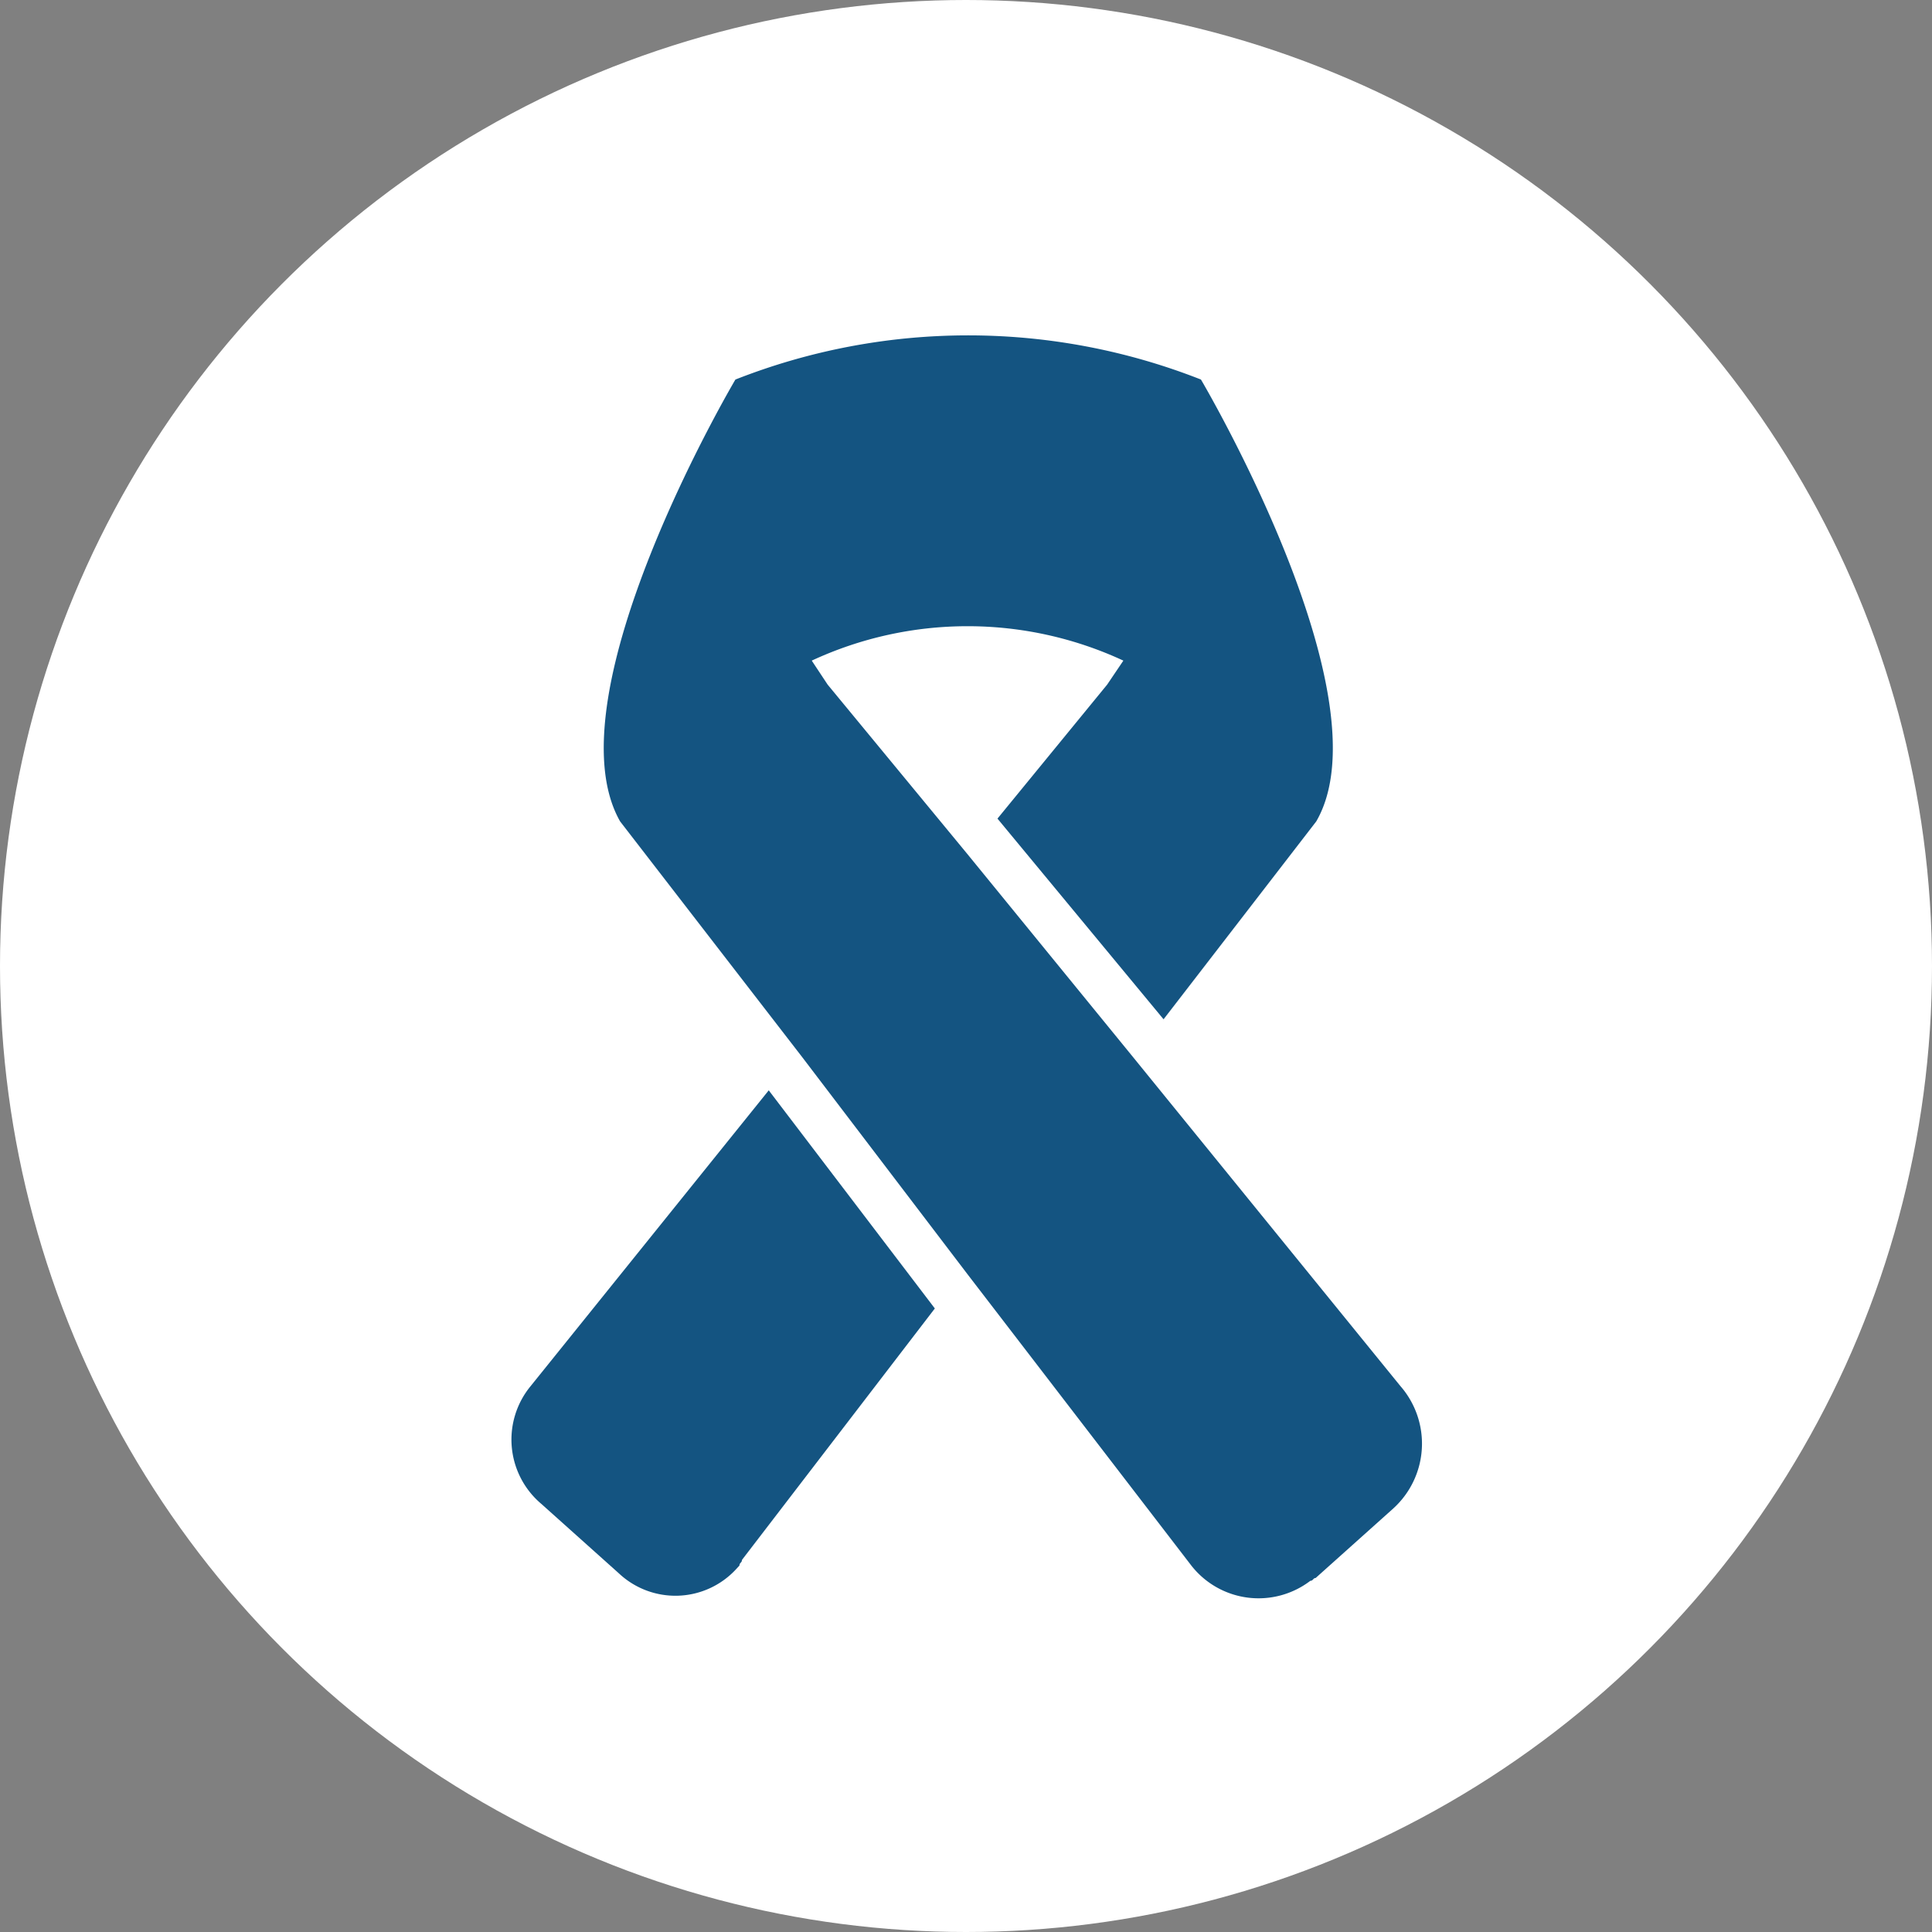
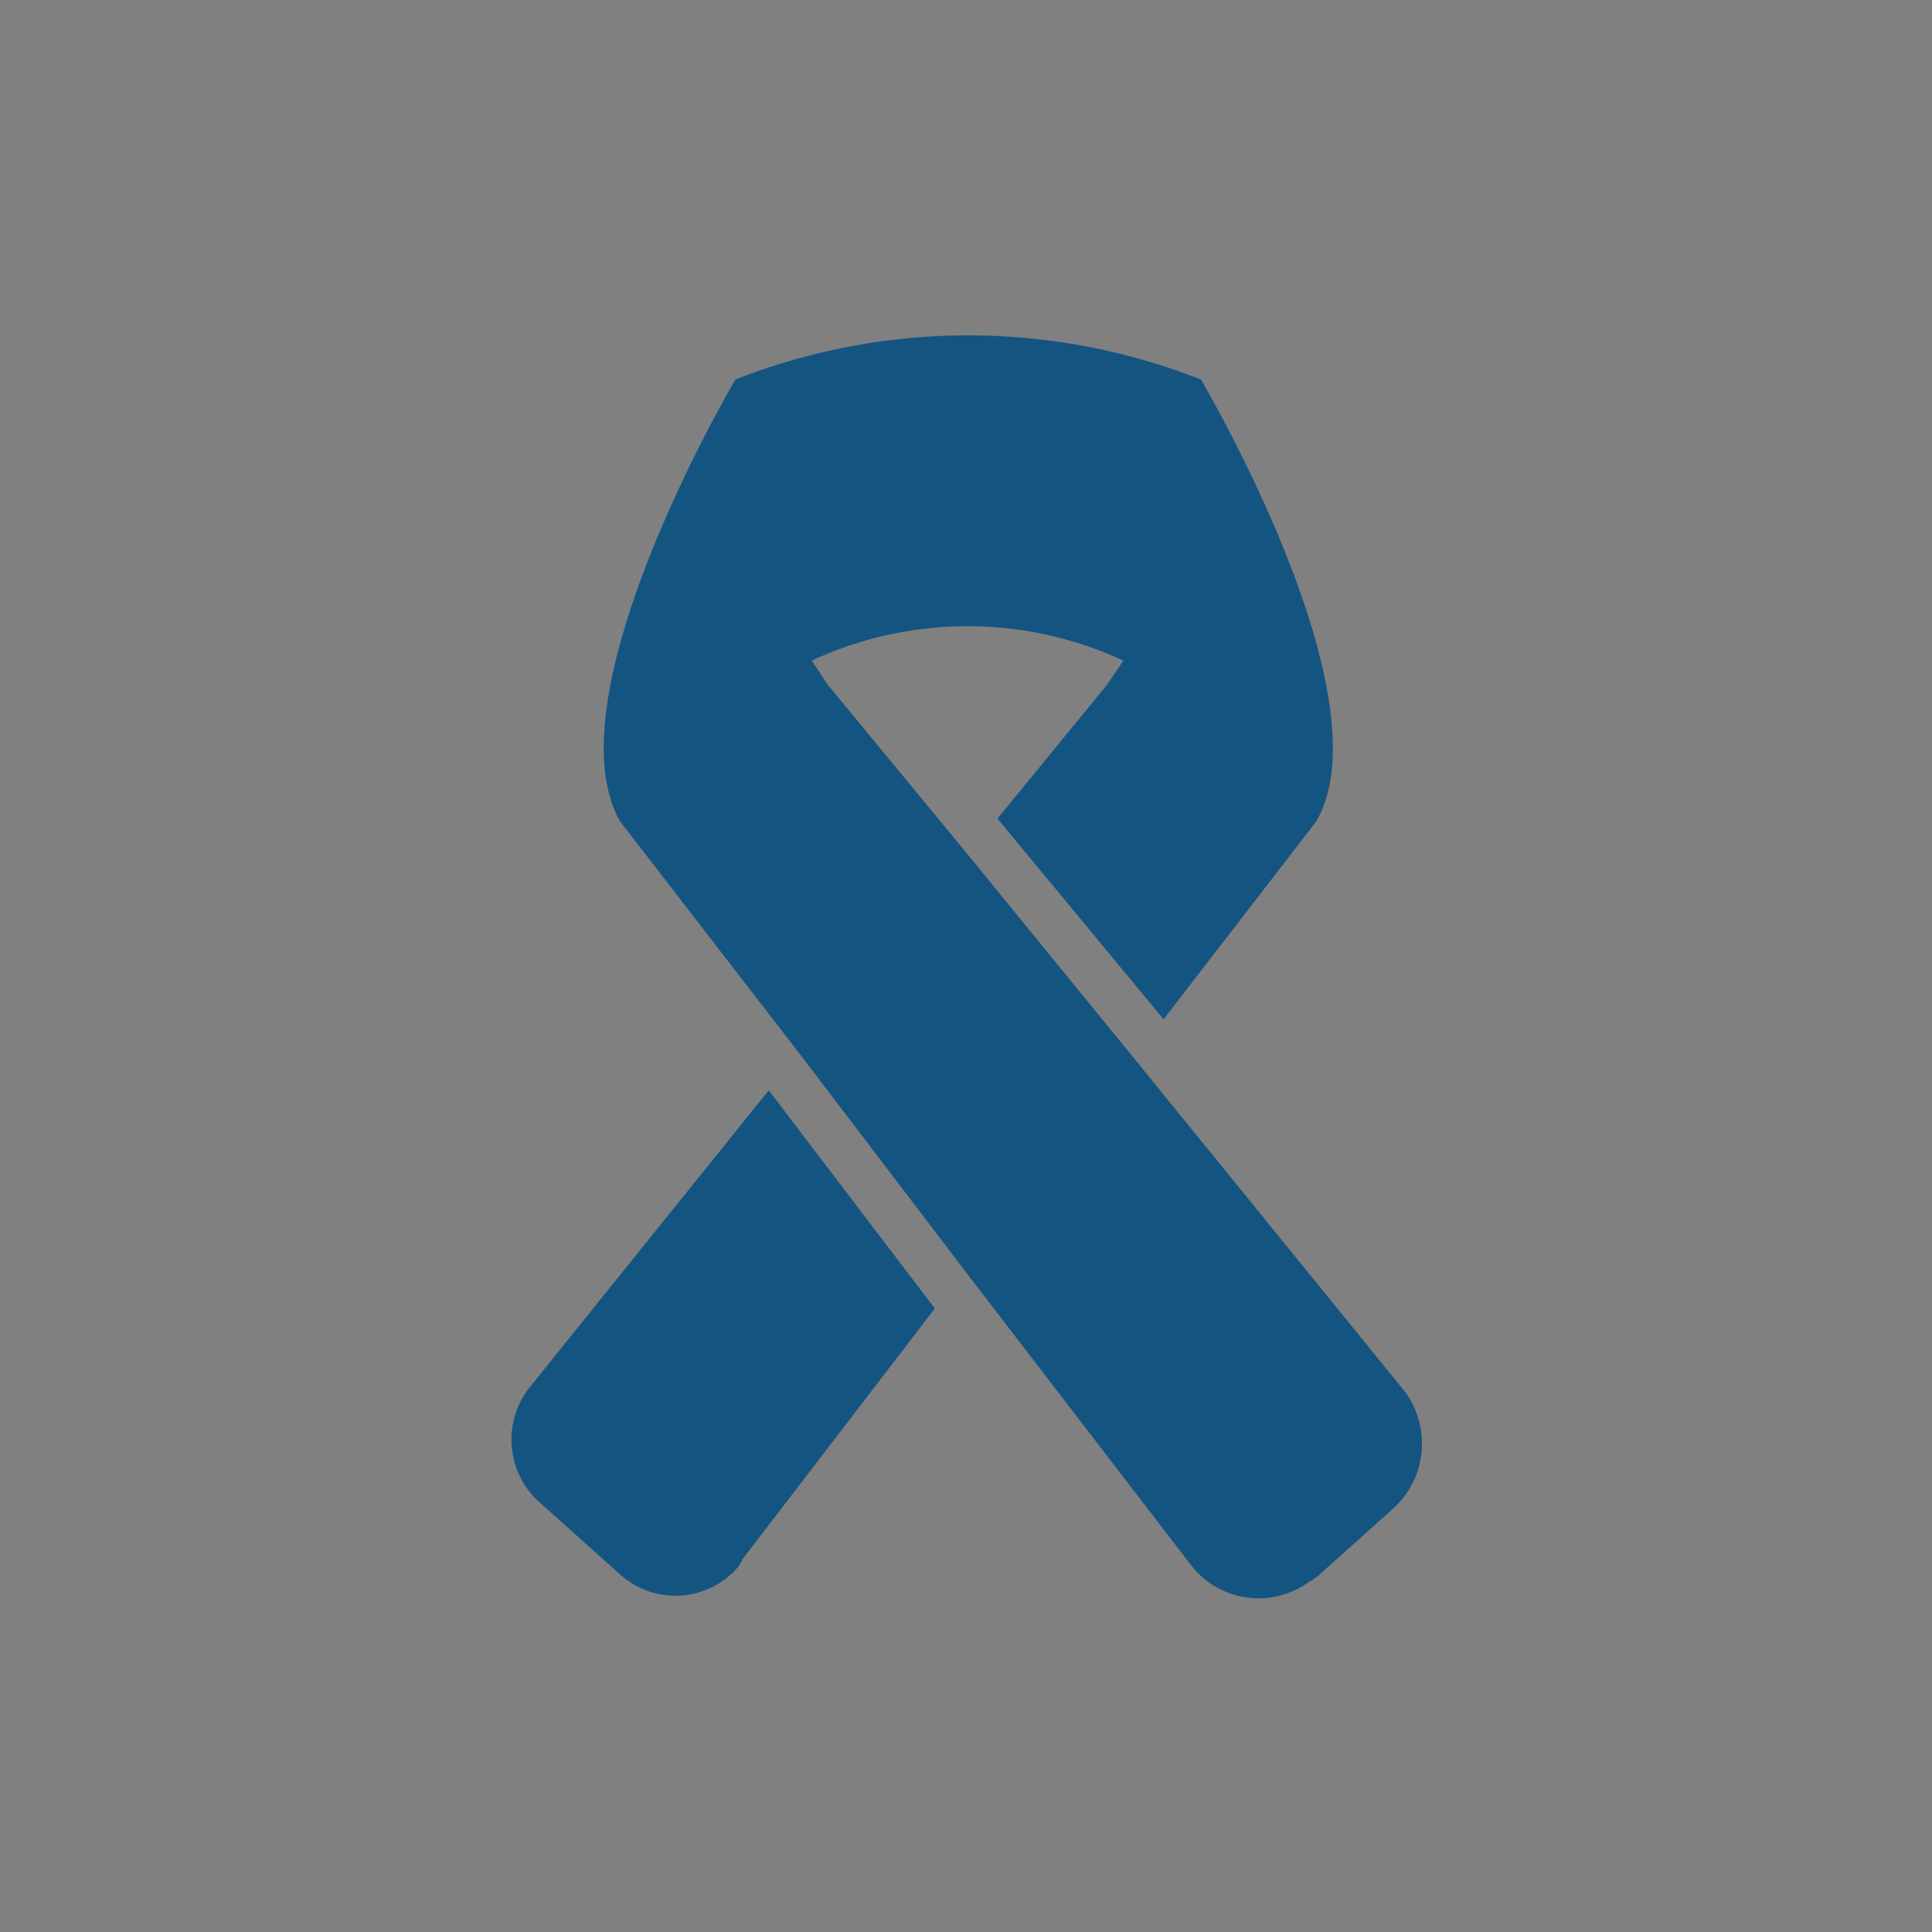
<svg xmlns="http://www.w3.org/2000/svg" id="Layer_16244721052f83" data-name="Layer 1" viewBox="0 0 62 62" aria-hidden="true" width="62px" height="62px">
  <rect x="0" y="0" width="62" height="62" fill="#808080" stroke="none" />
  <defs>
    <linearGradient class="cerosgradient" data-cerosgradient="true" id="CerosGradient_id9edbc68a8" gradientUnits="userSpaceOnUse" x1="50%" y1="100%" x2="50%" y2="0%">
      <stop offset="0%" stop-color="#d1d1d1" />
      <stop offset="100%" stop-color="#d1d1d1" />
    </linearGradient>
    <linearGradient />
    <style>.cls-1-6244721052f83{fill:#fff;}.cls-2-6244721052f83{fill:#145481;}</style>
  </defs>
-   <circle class="cls-1-6244721052f83" cx="31" cy="31" r="31" />
  <g id="Layer_2-2-136244721052f83" data-name="Layer 2-2-13">
    <path id="Path_32296244721052f83" data-name="Path 3229" class="cls-2-6244721052f83" d="M1394.27,2371.66a2.7,2.7,0,0,0,.34,3.78l2.49,2.23a2.65,2.65,0,0,0,3.75-.12l.12-.13c0-.09.08-.09.08-.18l6.19-8.07-5.33-7Z" transform="translate(-1377.24 -2327.18)" />
    <path id="Path_32306244721052f83" data-name="Path 3230" class="cls-2-6244721052f83" d="M1422.18,2371.66l-8.59-10.57-5.32-6.52-4.47-5.42-.51-.77h0a11.87,11.87,0,0,1,10,0l-.52.77-3.52,4.3,5.33,6.44,4.9-6.35c2.32-4-3.7-14.18-3.7-14.18h0a20.39,20.39,0,0,0-14.94,0h0s-6,10.14-3.7,14.18l5.84,7.56,5.33,7,7.13,9.28a2.74,2.74,0,0,0,3.85.53h0c.09,0,.09-.09.17-.09l2.49-2.23A2.81,2.81,0,0,0,1422.18,2371.66Z" transform="translate(-1377.24 -2327.18)" />
  </g>
</svg>